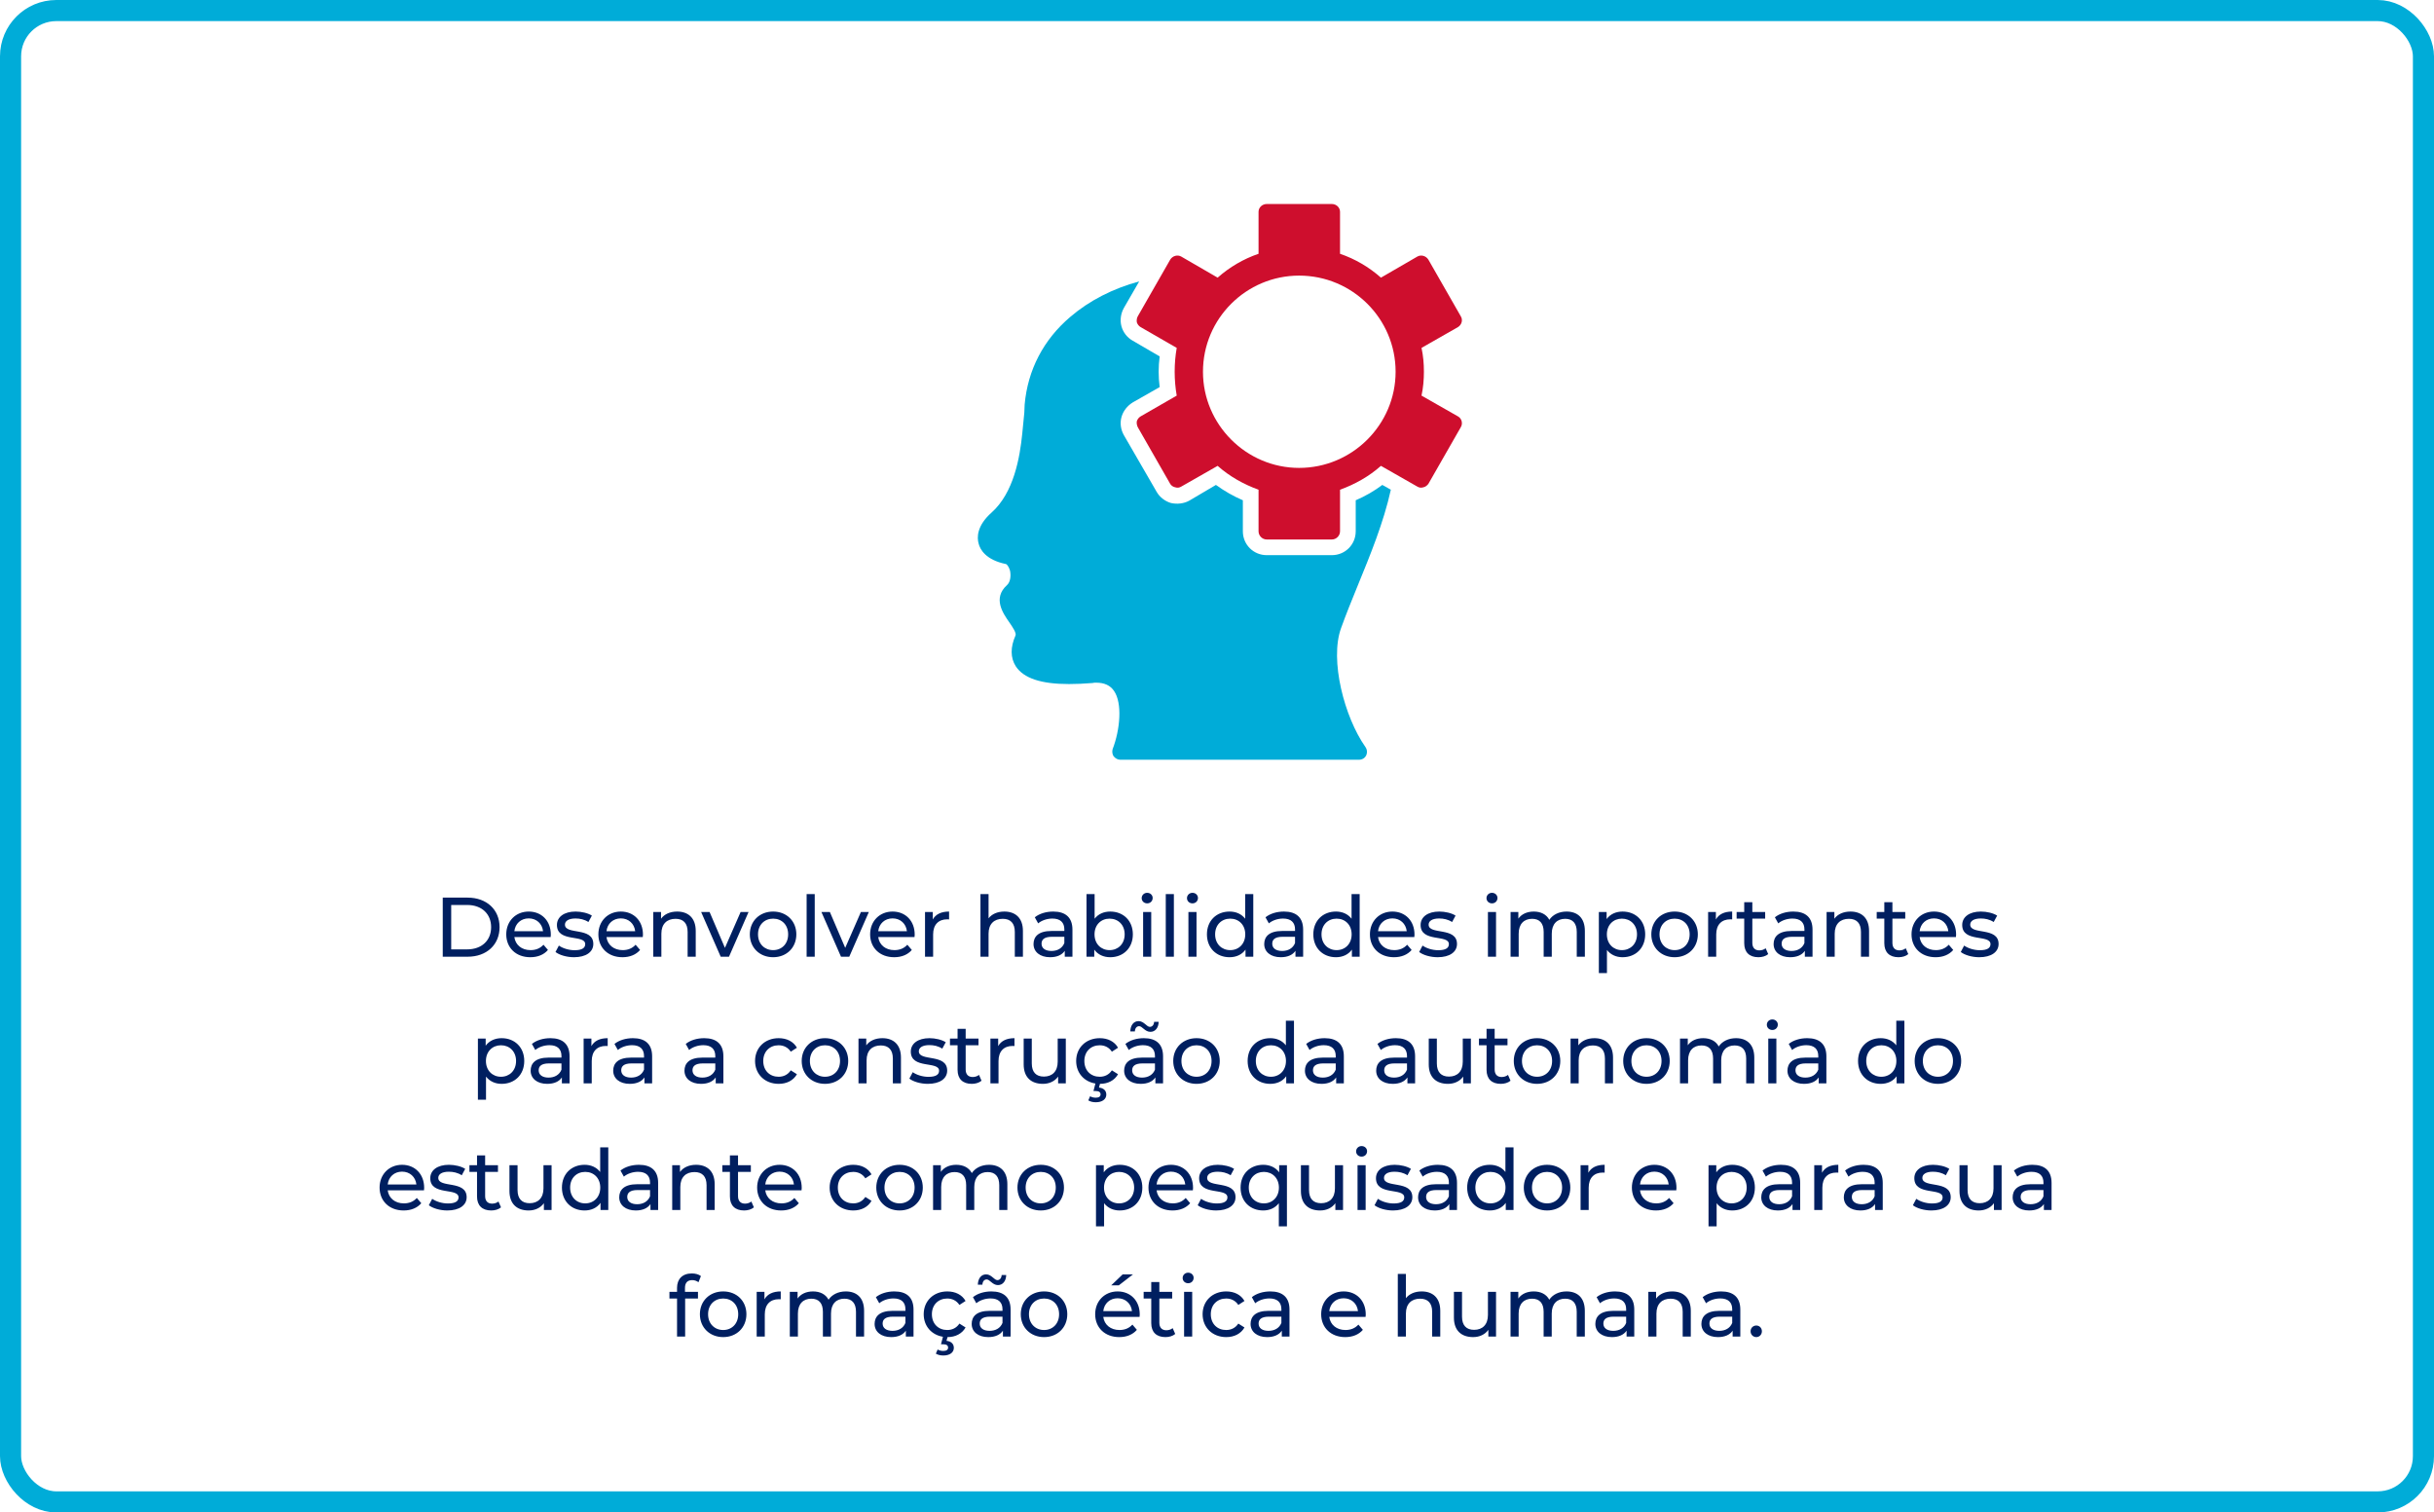
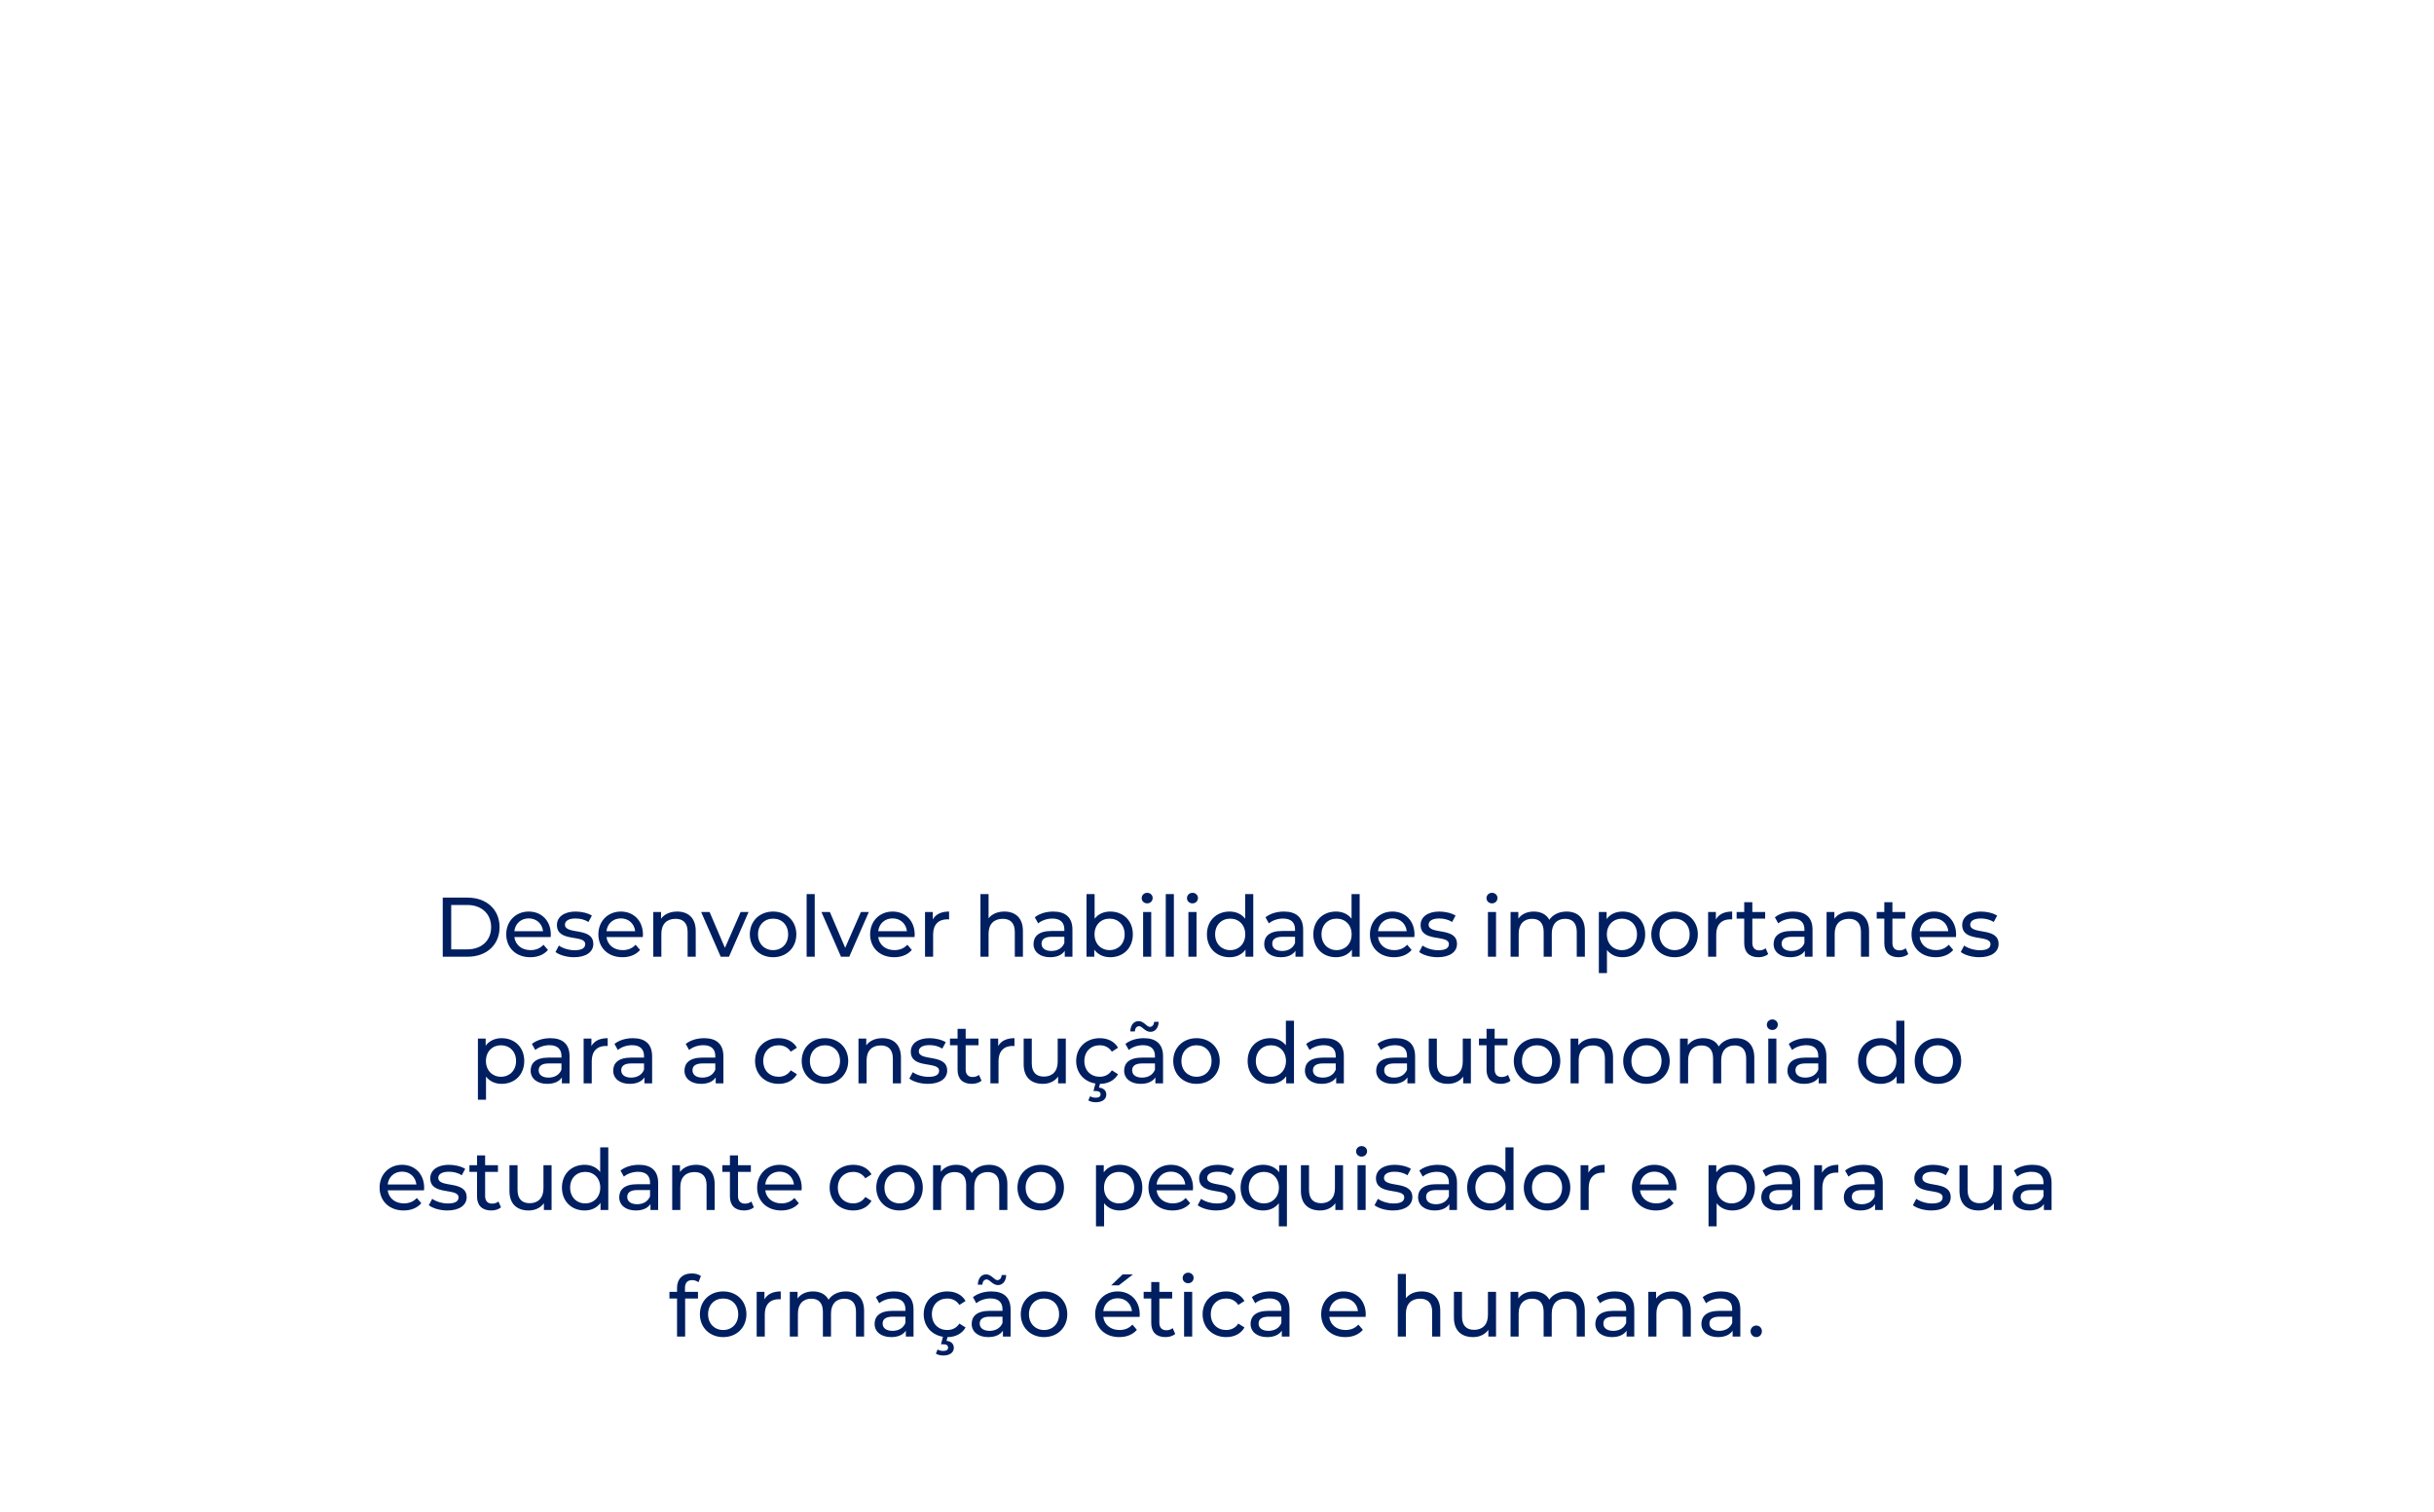
<svg xmlns="http://www.w3.org/2000/svg" width="346" height="215" viewBox="0 0 346 215" fill="none">
-   <rect x="1.5" y="1.5" width="343" height="212" rx="6.5" stroke="#00ACD8" stroke-width="3" />
  <path d="M62.939 136V127.6H66.479C69.179 127.6 71.015 129.304 71.015 131.8C71.015 134.296 69.179 136 66.479 136H62.939ZM64.139 134.956H66.407C68.483 134.956 69.815 133.684 69.815 131.8C69.815 129.916 68.483 128.644 66.407 128.644H64.139V134.956ZM78.301 132.856C78.301 132.952 78.289 133.096 78.277 133.204H73.117C73.261 134.32 74.161 135.064 75.421 135.064C76.165 135.064 76.789 134.812 77.257 134.296L77.893 135.04C77.317 135.712 76.441 136.072 75.385 136.072C73.333 136.072 71.965 134.716 71.965 132.82C71.965 130.936 73.321 129.58 75.157 129.58C76.993 129.58 78.301 130.9 78.301 132.856ZM75.157 130.552C74.053 130.552 73.237 131.296 73.117 132.376H77.197C77.077 131.308 76.273 130.552 75.157 130.552ZM81.593 136.072C80.537 136.072 79.493 135.748 78.965 135.328L79.445 134.416C79.985 134.8 80.849 135.076 81.677 135.076C82.745 135.076 83.189 134.752 83.189 134.212C83.189 132.784 79.169 134.02 79.169 131.488C79.169 130.348 80.189 129.58 81.821 129.58C82.649 129.58 83.585 129.796 84.137 130.156L83.645 131.068C83.069 130.696 82.433 130.564 81.809 130.564C80.801 130.564 80.309 130.936 80.309 131.44C80.309 132.94 84.341 131.716 84.341 134.188C84.341 135.34 83.285 136.072 81.593 136.072ZM91.397 132.856C91.397 132.952 91.385 133.096 91.373 133.204H86.213C86.357 134.32 87.257 135.064 88.517 135.064C89.261 135.064 89.885 134.812 90.353 134.296L90.989 135.04C90.413 135.712 89.537 136.072 88.481 136.072C86.429 136.072 85.061 134.716 85.061 132.82C85.061 130.936 86.417 129.58 88.253 129.58C90.089 129.58 91.397 130.9 91.397 132.856ZM88.253 130.552C87.149 130.552 86.333 131.296 86.213 132.376H90.293C90.173 131.308 89.369 130.552 88.253 130.552ZM96.26 129.58C97.808 129.58 98.9 130.468 98.9 132.34V136H97.748V132.472C97.748 131.224 97.124 130.612 96.032 130.612C94.808 130.612 94.016 131.344 94.016 132.724V136H92.864V129.64H93.968V130.6C94.436 129.952 95.252 129.58 96.26 129.58ZM105.283 129.64H106.411L103.627 136H102.451L99.667 129.64H100.867L103.051 134.74L105.283 129.64ZM109.902 136.072C107.994 136.072 106.59 134.716 106.59 132.82C106.59 130.924 107.994 129.58 109.902 129.58C111.81 129.58 113.202 130.924 113.202 132.82C113.202 134.716 111.81 136.072 109.902 136.072ZM109.902 135.064C111.126 135.064 112.038 134.176 112.038 132.82C112.038 131.464 111.126 130.588 109.902 130.588C108.678 130.588 107.754 131.464 107.754 132.82C107.754 134.176 108.678 135.064 109.902 135.064ZM114.664 136V127.096H115.816V136H114.664ZM122.383 129.64H123.511L120.727 136H119.551L116.767 129.64H117.967L120.151 134.74L122.383 129.64ZM130.026 132.856C130.026 132.952 130.014 133.096 130.002 133.204H124.842C124.986 134.32 125.886 135.064 127.146 135.064C127.89 135.064 128.514 134.812 128.982 134.296L129.618 135.04C129.042 135.712 128.166 136.072 127.11 136.072C125.058 136.072 123.69 134.716 123.69 132.82C123.69 130.936 125.046 129.58 126.882 129.58C128.718 129.58 130.026 130.9 130.026 132.856ZM126.882 130.552C125.778 130.552 124.962 131.296 124.842 132.376H128.922C128.802 131.308 127.998 130.552 126.882 130.552ZM132.598 130.708C133.006 129.964 133.798 129.58 134.914 129.58V130.696C134.818 130.684 134.734 130.684 134.65 130.684C133.414 130.684 132.646 131.44 132.646 132.832V136H131.494V129.64H132.598V130.708ZM142.771 129.58C144.319 129.58 145.411 130.468 145.411 132.34V136H144.259V132.472C144.259 131.224 143.635 130.612 142.543 130.612C141.319 130.612 140.527 131.344 140.527 132.724V136H139.375V127.096H140.527V130.54C141.007 129.928 141.799 129.58 142.771 129.58ZM149.727 129.58C151.467 129.58 152.451 130.42 152.451 132.16V136H151.359V135.16C150.975 135.736 150.267 136.072 149.271 136.072C147.831 136.072 146.919 135.304 146.919 134.2C146.919 133.18 147.579 132.34 149.475 132.34H151.299V132.112C151.299 131.14 150.735 130.576 149.595 130.576C148.839 130.576 148.071 130.84 147.579 131.26L147.099 130.396C147.759 129.868 148.707 129.58 149.727 129.58ZM149.463 135.184C150.327 135.184 151.011 134.788 151.299 134.056V133.168H149.523C148.383 133.168 148.059 133.612 148.059 134.152C148.059 134.788 148.587 135.184 149.463 135.184ZM157.822 129.58C159.682 129.58 161.038 130.876 161.038 132.82C161.038 134.764 159.682 136.072 157.822 136.072C156.886 136.072 156.07 135.712 155.554 134.992V136H154.45V127.096H155.602V130.6C156.13 129.916 156.922 129.58 157.822 129.58ZM157.726 135.064C158.95 135.064 159.874 134.176 159.874 132.82C159.874 131.464 158.95 130.588 157.726 130.588C156.514 130.588 155.59 131.464 155.59 132.82C155.59 134.176 156.514 135.064 157.726 135.064ZM163.074 128.416C162.63 128.416 162.294 128.092 162.294 127.672C162.294 127.252 162.63 126.916 163.074 126.916C163.518 126.916 163.854 127.24 163.854 127.648C163.854 128.08 163.53 128.416 163.074 128.416ZM162.498 136V129.64H163.65V136H162.498ZM165.718 136V127.096H166.87V136H165.718ZM169.513 128.416C169.069 128.416 168.733 128.092 168.733 127.672C168.733 127.252 169.069 126.916 169.513 126.916C169.957 126.916 170.293 127.24 170.293 127.648C170.293 128.08 169.969 128.416 169.513 128.416ZM168.937 136V129.64H170.089V136H168.937ZM177.005 127.096H178.157V136H177.053V134.992C176.537 135.712 175.721 136.072 174.785 136.072C172.925 136.072 171.569 134.764 171.569 132.82C171.569 130.876 172.925 129.58 174.785 129.58C175.685 129.58 176.477 129.916 177.005 130.6V127.096ZM174.881 135.064C176.093 135.064 177.017 134.176 177.017 132.82C177.017 131.464 176.093 130.588 174.881 130.588C173.657 130.588 172.733 131.464 172.733 132.82C172.733 134.176 173.657 135.064 174.881 135.064ZM182.521 129.58C184.261 129.58 185.245 130.42 185.245 132.16V136H184.153V135.16C183.769 135.736 183.061 136.072 182.065 136.072C180.625 136.072 179.713 135.304 179.713 134.2C179.713 133.18 180.373 132.34 182.269 132.34H184.093V132.112C184.093 131.14 183.529 130.576 182.389 130.576C181.633 130.576 180.865 130.84 180.373 131.26L179.893 130.396C180.553 129.868 181.501 129.58 182.521 129.58ZM182.257 135.184C183.121 135.184 183.805 134.788 184.093 134.056V133.168H182.317C181.177 133.168 180.853 133.612 180.853 134.152C180.853 134.788 181.381 135.184 182.257 135.184ZM192.128 127.096H193.28V136H192.176V134.992C191.66 135.712 190.844 136.072 189.908 136.072C188.048 136.072 186.692 134.764 186.692 132.82C186.692 130.876 188.048 129.58 189.908 129.58C190.808 129.58 191.6 129.916 192.128 130.6V127.096ZM190.004 135.064C191.216 135.064 192.14 134.176 192.14 132.82C192.14 131.464 191.216 130.588 190.004 130.588C188.78 130.588 187.856 131.464 187.856 132.82C187.856 134.176 188.78 135.064 190.004 135.064ZM201.075 132.856C201.075 132.952 201.063 133.096 201.051 133.204H195.891C196.035 134.32 196.935 135.064 198.195 135.064C198.939 135.064 199.563 134.812 200.031 134.296L200.667 135.04C200.091 135.712 199.215 136.072 198.159 136.072C196.107 136.072 194.739 134.716 194.739 132.82C194.739 130.936 196.095 129.58 197.931 129.58C199.767 129.58 201.075 130.9 201.075 132.856ZM197.931 130.552C196.827 130.552 196.011 131.296 195.891 132.376H199.971C199.851 131.308 199.047 130.552 197.931 130.552ZM204.367 136.072C203.311 136.072 202.267 135.748 201.739 135.328L202.219 134.416C202.759 134.8 203.623 135.076 204.451 135.076C205.519 135.076 205.963 134.752 205.963 134.212C205.963 132.784 201.943 134.02 201.943 131.488C201.943 130.348 202.963 129.58 204.595 129.58C205.423 129.58 206.359 129.796 206.911 130.156L206.419 131.068C205.843 130.696 205.207 130.564 204.583 130.564C203.575 130.564 203.083 130.936 203.083 131.44C203.083 132.94 207.115 131.716 207.115 134.188C207.115 135.34 206.059 136.072 204.367 136.072ZM212.089 128.416C211.645 128.416 211.309 128.092 211.309 127.672C211.309 127.252 211.645 126.916 212.089 126.916C212.533 126.916 212.869 127.24 212.869 127.648C212.869 128.08 212.545 128.416 212.089 128.416ZM211.513 136V129.64H212.665V136H211.513ZM222.689 129.58C224.237 129.58 225.293 130.468 225.293 132.34V136H224.141V132.472C224.141 131.224 223.541 130.612 222.497 130.612C221.345 130.612 220.589 131.344 220.589 132.724V136H219.437V132.472C219.437 131.224 218.837 130.612 217.793 130.612C216.641 130.612 215.885 131.344 215.885 132.724V136H214.733V129.64H215.837V130.588C216.293 129.94 217.073 129.58 218.033 129.58C219.005 129.58 219.821 129.964 220.241 130.756C220.721 130.036 221.609 129.58 222.689 129.58ZM230.653 129.58C232.513 129.58 233.869 130.876 233.869 132.82C233.869 134.776 232.513 136.072 230.653 136.072C229.753 136.072 228.961 135.724 228.433 135.04V138.328H227.281V129.64H228.385V130.648C228.901 129.94 229.717 129.58 230.653 129.58ZM230.557 135.064C231.781 135.064 232.705 134.176 232.705 132.82C232.705 131.476 231.781 130.588 230.557 130.588C229.345 130.588 228.421 131.476 228.421 132.82C228.421 134.176 229.345 135.064 230.557 135.064ZM238.052 136.072C236.144 136.072 234.74 134.716 234.74 132.82C234.74 130.924 236.144 129.58 238.052 129.58C239.96 129.58 241.352 130.924 241.352 132.82C241.352 134.716 239.96 136.072 238.052 136.072ZM238.052 135.064C239.276 135.064 240.188 134.176 240.188 132.82C240.188 131.464 239.276 130.588 238.052 130.588C236.828 130.588 235.904 131.464 235.904 132.82C235.904 134.176 236.828 135.064 238.052 135.064ZM243.917 130.708C244.325 129.964 245.117 129.58 246.233 129.58V130.696C246.137 130.684 246.053 130.684 245.969 130.684C244.733 130.684 243.965 131.44 243.965 132.832V136H242.813V129.64H243.917V130.708ZM250.995 134.8L251.355 135.628C251.007 135.928 250.479 136.072 249.963 136.072C248.679 136.072 247.947 135.364 247.947 134.08V130.588H246.867V129.64H247.947V128.248H249.099V129.64H250.923V130.588H249.099V134.032C249.099 134.716 249.459 135.1 250.095 135.1C250.431 135.1 250.755 134.992 250.995 134.8ZM254.932 129.58C256.672 129.58 257.656 130.42 257.656 132.16V136H256.564V135.16C256.18 135.736 255.472 136.072 254.476 136.072C253.036 136.072 252.124 135.304 252.124 134.2C252.124 133.18 252.784 132.34 254.68 132.34H256.504V132.112C256.504 131.14 255.94 130.576 254.8 130.576C254.044 130.576 253.276 130.84 252.784 131.26L252.304 130.396C252.964 129.868 253.912 129.58 254.932 129.58ZM254.668 135.184C255.532 135.184 256.216 134.788 256.504 134.056V133.168H254.728C253.588 133.168 253.264 133.612 253.264 134.152C253.264 134.788 253.792 135.184 254.668 135.184ZM263.052 129.58C264.6 129.58 265.692 130.468 265.692 132.34V136H264.54V132.472C264.54 131.224 263.916 130.612 262.824 130.612C261.6 130.612 260.808 131.344 260.808 132.724V136H259.656V129.64H260.76V130.6C261.228 129.952 262.044 129.58 263.052 129.58ZM270.908 134.8L271.268 135.628C270.92 135.928 270.392 136.072 269.876 136.072C268.592 136.072 267.86 135.364 267.86 134.08V130.588H266.78V129.64H267.86V128.248H269.012V129.64H270.836V130.588H269.012V134.032C269.012 134.716 269.372 135.1 270.008 135.1C270.344 135.1 270.668 134.992 270.908 134.8ZM278.065 132.856C278.065 132.952 278.053 133.096 278.041 133.204H272.881C273.025 134.32 273.925 135.064 275.185 135.064C275.929 135.064 276.553 134.812 277.021 134.296L277.657 135.04C277.081 135.712 276.205 136.072 275.149 136.072C273.097 136.072 271.729 134.716 271.729 132.82C271.729 130.936 273.085 129.58 274.921 129.58C276.757 129.58 278.065 130.9 278.065 132.856ZM274.921 130.552C273.817 130.552 273.001 131.296 272.881 132.376H276.961C276.841 131.308 276.037 130.552 274.921 130.552ZM281.357 136.072C280.301 136.072 279.257 135.748 278.729 135.328L279.209 134.416C279.749 134.8 280.613 135.076 281.441 135.076C282.509 135.076 282.953 134.752 282.953 134.212C282.953 132.784 278.933 134.02 278.933 131.488C278.933 130.348 279.953 129.58 281.585 129.58C282.413 129.58 283.349 129.796 283.901 130.156L283.409 131.068C282.833 130.696 282.197 130.564 281.573 130.564C280.565 130.564 280.073 130.936 280.073 131.44C280.073 132.94 284.105 131.716 284.105 134.188C284.105 135.34 283.049 136.072 281.357 136.072ZM71.308 147.58C73.168 147.58 74.524 148.876 74.524 150.82C74.524 152.776 73.168 154.072 71.308 154.072C70.408 154.072 69.616 153.724 69.088 153.04V156.328H67.936V147.64H69.04V148.648C69.556 147.94 70.372 147.58 71.308 147.58ZM71.212 153.064C72.436 153.064 73.36 152.176 73.36 150.82C73.36 149.476 72.436 148.588 71.212 148.588C70 148.588 69.076 149.476 69.076 150.82C69.076 152.176 70 153.064 71.212 153.064ZM78.241 147.58C79.981 147.58 80.965 148.42 80.965 150.16V154H79.873V153.16C79.489 153.736 78.781 154.072 77.785 154.072C76.345 154.072 75.433 153.304 75.433 152.2C75.433 151.18 76.093 150.34 77.989 150.34H79.813V150.112C79.813 149.14 79.249 148.576 78.109 148.576C77.353 148.576 76.585 148.84 76.093 149.26L75.613 148.396C76.273 147.868 77.221 147.58 78.241 147.58ZM77.977 153.184C78.841 153.184 79.525 152.788 79.813 152.056V151.168H78.037C76.897 151.168 76.573 151.612 76.573 152.152C76.573 152.788 77.101 153.184 77.977 153.184ZM84.069 148.708C84.477 147.964 85.269 147.58 86.385 147.58V148.696C86.289 148.684 86.205 148.684 86.121 148.684C84.885 148.684 84.117 149.44 84.117 150.832V154H82.965V147.64H84.069V148.708ZM89.977 147.58C91.717 147.58 92.701 148.42 92.701 150.16V154H91.609V153.16C91.225 153.736 90.517 154.072 89.521 154.072C88.081 154.072 87.169 153.304 87.169 152.2C87.169 151.18 87.829 150.34 89.725 150.34H91.549V150.112C91.549 149.14 90.985 148.576 89.845 148.576C89.089 148.576 88.321 148.84 87.829 149.26L87.349 148.396C88.009 147.868 88.957 147.58 89.977 147.58ZM89.713 153.184C90.577 153.184 91.261 152.788 91.549 152.056V151.168H89.773C88.633 151.168 88.309 151.612 88.309 152.152C88.309 152.788 88.837 153.184 89.713 153.184ZM100.108 147.58C101.848 147.58 102.832 148.42 102.832 150.16V154H101.74V153.16C101.356 153.736 100.648 154.072 99.652 154.072C98.212 154.072 97.3 153.304 97.3 152.2C97.3 151.18 97.96 150.34 99.856 150.34H101.68V150.112C101.68 149.14 101.116 148.576 99.976 148.576C99.22 148.576 98.452 148.84 97.96 149.26L97.48 148.396C98.14 147.868 99.088 147.58 100.108 147.58ZM99.844 153.184C100.708 153.184 101.392 152.788 101.68 152.056V151.168H99.904C98.764 151.168 98.44 151.612 98.44 152.152C98.44 152.788 98.968 153.184 99.844 153.184ZM110.694 154.072C108.738 154.072 107.334 152.716 107.334 150.82C107.334 148.924 108.738 147.58 110.694 147.58C111.834 147.58 112.782 148.048 113.286 148.936L112.41 149.5C112.002 148.876 111.378 148.588 110.682 148.588C109.434 148.588 108.498 149.464 108.498 150.82C108.498 152.2 109.434 153.064 110.682 153.064C111.378 153.064 112.002 152.776 112.41 152.152L113.286 152.704C112.782 153.592 111.834 154.072 110.694 154.072ZM117.276 154.072C115.368 154.072 113.964 152.716 113.964 150.82C113.964 148.924 115.368 147.58 117.276 147.58C119.184 147.58 120.576 148.924 120.576 150.82C120.576 152.716 119.184 154.072 117.276 154.072ZM117.276 153.064C118.5 153.064 119.412 152.176 119.412 150.82C119.412 149.464 118.5 148.588 117.276 148.588C116.052 148.588 115.128 149.464 115.128 150.82C115.128 152.176 116.052 153.064 117.276 153.064ZM125.433 147.58C126.981 147.58 128.073 148.468 128.073 150.34V154H126.921V150.472C126.921 149.224 126.297 148.612 125.205 148.612C123.981 148.612 123.189 149.344 123.189 150.724V154H122.037V147.64H123.141V148.6C123.609 147.952 124.425 147.58 125.433 147.58ZM131.897 154.072C130.841 154.072 129.797 153.748 129.269 153.328L129.749 152.416C130.289 152.8 131.153 153.076 131.981 153.076C133.049 153.076 133.493 152.752 133.493 152.212C133.493 150.784 129.473 152.02 129.473 149.488C129.473 148.348 130.493 147.58 132.125 147.58C132.953 147.58 133.889 147.796 134.441 148.156L133.949 149.068C133.373 148.696 132.737 148.564 132.113 148.564C131.105 148.564 130.613 148.936 130.613 149.44C130.613 150.94 134.645 149.716 134.645 152.188C134.645 153.34 133.589 154.072 131.897 154.072ZM139.169 152.8L139.529 153.628C139.181 153.928 138.653 154.072 138.137 154.072C136.853 154.072 136.121 153.364 136.121 152.08V148.588H135.041V147.64H136.121V146.248H137.273V147.64H139.097V148.588H137.273V152.032C137.273 152.716 137.633 153.1 138.269 153.1C138.605 153.1 138.929 152.992 139.169 152.8ZM141.894 148.708C142.302 147.964 143.094 147.58 144.21 147.58V148.696C144.114 148.684 144.03 148.684 143.946 148.684C142.71 148.684 141.942 149.44 141.942 150.832V154H140.79V147.64H141.894V148.708ZM150.355 147.64H151.507V154H150.415V153.04C149.947 153.7 149.155 154.072 148.255 154.072C146.611 154.072 145.519 153.172 145.519 151.3V147.64H146.671V151.168C146.671 152.416 147.295 153.04 148.387 153.04C149.587 153.04 150.355 152.296 150.355 150.928V147.64ZM156.328 153.064C157.024 153.064 157.648 152.776 158.056 152.152L158.932 152.704C158.428 153.592 157.492 154.072 156.364 154.072L156.22 154.6C156.916 154.672 157.264 155.068 157.264 155.596C157.264 156.268 156.676 156.688 155.776 156.688C155.356 156.688 155.008 156.604 154.708 156.424L154.96 155.836C155.212 155.98 155.476 156.04 155.776 156.04C156.232 156.04 156.448 155.86 156.448 155.56C156.448 155.284 156.244 155.092 155.764 155.092H155.44L155.716 154.024C154.096 153.76 152.98 152.512 152.98 150.82C152.98 148.924 154.384 147.58 156.34 147.58C157.48 147.58 158.428 148.048 158.932 148.936L158.056 149.5C157.648 148.876 157.024 148.588 156.328 148.588C155.08 148.588 154.144 149.464 154.144 150.82C154.144 152.2 155.08 153.064 156.328 153.064ZM161.936 145.876C161.588 145.876 161.348 146.152 161.324 146.62H160.676C160.7 145.732 161.156 145.156 161.852 145.156C162.62 145.156 163.004 145.972 163.448 145.972C163.796 145.972 164.036 145.696 164.06 145.252H164.708C164.684 146.104 164.228 146.68 163.532 146.68C162.764 146.68 162.38 145.876 161.936 145.876ZM162.608 147.58C164.348 147.58 165.332 148.42 165.332 150.16V154H164.24V153.16C163.856 153.736 163.148 154.072 162.152 154.072C160.712 154.072 159.8 153.304 159.8 152.2C159.8 151.18 160.46 150.34 162.356 150.34H164.18V150.112C164.18 149.14 163.616 148.576 162.476 148.576C161.72 148.576 160.952 148.84 160.46 149.26L159.98 148.396C160.64 147.868 161.588 147.58 162.608 147.58ZM162.344 153.184C163.208 153.184 163.892 152.788 164.18 152.056V151.168H162.404C161.264 151.168 160.94 151.612 160.94 152.152C160.94 152.788 161.468 153.184 162.344 153.184ZM170.091 154.072C168.183 154.072 166.779 152.716 166.779 150.82C166.779 148.924 168.183 147.58 170.091 147.58C171.999 147.58 173.391 148.924 173.391 150.82C173.391 152.716 171.999 154.072 170.091 154.072ZM170.091 153.064C171.315 153.064 172.227 152.176 172.227 150.82C172.227 149.464 171.315 148.588 170.091 148.588C168.867 148.588 167.943 149.464 167.943 150.82C167.943 152.176 168.867 153.064 170.091 153.064ZM182.791 145.096H183.943V154H182.839V152.992C182.323 153.712 181.507 154.072 180.571 154.072C178.711 154.072 177.355 152.764 177.355 150.82C177.355 148.876 178.711 147.58 180.571 147.58C181.471 147.58 182.263 147.916 182.791 148.6V145.096ZM180.667 153.064C181.879 153.064 182.803 152.176 182.803 150.82C182.803 149.464 181.879 148.588 180.667 148.588C179.443 148.588 178.519 149.464 178.519 150.82C178.519 152.176 179.443 153.064 180.667 153.064ZM188.307 147.58C190.047 147.58 191.031 148.42 191.031 150.16V154H189.939V153.16C189.555 153.736 188.847 154.072 187.851 154.072C186.411 154.072 185.499 153.304 185.499 152.2C185.499 151.18 186.159 150.34 188.055 150.34H189.879V150.112C189.879 149.14 189.315 148.576 188.175 148.576C187.419 148.576 186.651 148.84 186.159 149.26L185.679 148.396C186.339 147.868 187.287 147.58 188.307 147.58ZM188.043 153.184C188.907 153.184 189.591 152.788 189.879 152.056V151.168H188.103C186.963 151.168 186.639 151.612 186.639 152.152C186.639 152.788 187.167 153.184 188.043 153.184ZM198.437 147.58C200.177 147.58 201.161 148.42 201.161 150.16V154H200.069V153.16C199.685 153.736 198.977 154.072 197.981 154.072C196.541 154.072 195.629 153.304 195.629 152.2C195.629 151.18 196.289 150.34 198.185 150.34H200.009V150.112C200.009 149.14 199.445 148.576 198.305 148.576C197.549 148.576 196.781 148.84 196.289 149.26L195.809 148.396C196.469 147.868 197.417 147.58 198.437 147.58ZM198.173 153.184C199.037 153.184 199.721 152.788 200.009 152.056V151.168H198.233C197.093 151.168 196.769 151.612 196.769 152.152C196.769 152.788 197.297 153.184 198.173 153.184ZM207.937 147.64H209.089V154H207.997V153.04C207.529 153.7 206.737 154.072 205.837 154.072C204.193 154.072 203.101 153.172 203.101 151.3V147.64H204.253V151.168C204.253 152.416 204.877 153.04 205.969 153.04C207.169 153.04 207.937 152.296 207.937 150.928V147.64ZM214.366 152.8L214.726 153.628C214.378 153.928 213.85 154.072 213.334 154.072C212.05 154.072 211.318 153.364 211.318 152.08V148.588H210.238V147.64H211.318V146.248H212.47V147.64H214.294V148.588H212.47V152.032C212.47 152.716 212.83 153.1 213.466 153.1C213.802 153.1 214.126 152.992 214.366 152.8ZM218.5 154.072C216.592 154.072 215.188 152.716 215.188 150.82C215.188 148.924 216.592 147.58 218.5 147.58C220.408 147.58 221.8 148.924 221.8 150.82C221.8 152.716 220.408 154.072 218.5 154.072ZM218.5 153.064C219.724 153.064 220.636 152.176 220.636 150.82C220.636 149.464 219.724 148.588 218.5 148.588C217.276 148.588 216.352 149.464 216.352 150.82C216.352 152.176 217.276 153.064 218.5 153.064ZM226.657 147.58C228.205 147.58 229.297 148.468 229.297 150.34V154H228.145V150.472C228.145 149.224 227.521 148.612 226.429 148.612C225.205 148.612 224.413 149.344 224.413 150.724V154H223.261V147.64H224.365V148.6C224.833 147.952 225.649 147.58 226.657 147.58ZM234.056 154.072C232.148 154.072 230.744 152.716 230.744 150.82C230.744 148.924 232.148 147.58 234.056 147.58C235.964 147.58 237.356 148.924 237.356 150.82C237.356 152.716 235.964 154.072 234.056 154.072ZM234.056 153.064C235.28 153.064 236.192 152.176 236.192 150.82C236.192 149.464 235.28 148.588 234.056 148.588C232.832 148.588 231.908 149.464 231.908 150.82C231.908 152.176 232.832 153.064 234.056 153.064ZM246.773 147.58C248.321 147.58 249.377 148.468 249.377 150.34V154H248.225V150.472C248.225 149.224 247.625 148.612 246.581 148.612C245.429 148.612 244.673 149.344 244.673 150.724V154H243.521V150.472C243.521 149.224 242.921 148.612 241.877 148.612C240.725 148.612 239.969 149.344 239.969 150.724V154H238.817V147.64H239.921V148.588C240.377 147.94 241.157 147.58 242.117 147.58C243.089 147.58 243.905 147.964 244.325 148.756C244.805 148.036 245.693 147.58 246.773 147.58ZM251.941 146.416C251.497 146.416 251.161 146.092 251.161 145.672C251.161 145.252 251.497 144.916 251.941 144.916C252.385 144.916 252.721 145.24 252.721 145.648C252.721 146.08 252.397 146.416 251.941 146.416ZM251.365 154V147.64H252.517V154H251.365ZM256.901 147.58C258.641 147.58 259.625 148.42 259.625 150.16V154H258.533V153.16C258.149 153.736 257.441 154.072 256.445 154.072C255.005 154.072 254.093 153.304 254.093 152.2C254.093 151.18 254.753 150.34 256.649 150.34H258.473V150.112C258.473 149.14 257.909 148.576 256.769 148.576C256.013 148.576 255.245 148.84 254.753 149.26L254.273 148.396C254.933 147.868 255.881 147.58 256.901 147.58ZM256.637 153.184C257.501 153.184 258.185 152.788 258.473 152.056V151.168H256.697C255.557 151.168 255.233 151.612 255.233 152.152C255.233 152.788 255.761 153.184 256.637 153.184ZM269.563 145.096H270.715V154H269.611V152.992C269.095 153.712 268.279 154.072 267.343 154.072C265.483 154.072 264.127 152.764 264.127 150.82C264.127 148.876 265.483 147.58 267.343 147.58C268.243 147.58 269.035 147.916 269.563 148.6V145.096ZM267.439 153.064C268.651 153.064 269.575 152.176 269.575 150.82C269.575 149.464 268.651 148.588 267.439 148.588C266.215 148.588 265.291 149.464 265.291 150.82C265.291 152.176 266.215 153.064 267.439 153.064ZM275.487 154.072C273.579 154.072 272.175 152.716 272.175 150.82C272.175 148.924 273.579 147.58 275.487 147.58C277.395 147.58 278.787 148.924 278.787 150.82C278.787 152.716 277.395 154.072 275.487 154.072ZM275.487 153.064C276.711 153.064 277.623 152.176 277.623 150.82C277.623 149.464 276.711 148.588 275.487 148.588C274.263 148.588 273.339 149.464 273.339 150.82C273.339 152.176 274.263 153.064 275.487 153.064ZM60.296 168.856C60.296 168.952 60.284 169.096 60.272 169.204H55.112C55.256 170.32 56.156 171.064 57.416 171.064C58.16 171.064 58.784 170.812 59.252 170.296L59.888 171.04C59.312 171.712 58.436 172.072 57.38 172.072C55.328 172.072 53.96 170.716 53.96 168.82C53.96 166.936 55.316 165.58 57.152 165.58C58.988 165.58 60.296 166.9 60.296 168.856ZM57.152 166.552C56.048 166.552 55.232 167.296 55.112 168.376H59.192C59.072 167.308 58.268 166.552 57.152 166.552ZM63.587 172.072C62.531 172.072 61.487 171.748 60.959 171.328L61.439 170.416C61.979 170.8 62.843 171.076 63.671 171.076C64.739 171.076 65.183 170.752 65.183 170.212C65.183 168.784 61.163 170.02 61.163 167.488C61.163 166.348 62.183 165.58 63.815 165.58C64.643 165.58 65.579 165.796 66.131 166.156L65.639 167.068C65.063 166.696 64.427 166.564 63.803 166.564C62.795 166.564 62.303 166.936 62.303 167.44C62.303 168.94 66.335 167.716 66.335 170.188C66.335 171.34 65.279 172.072 63.587 172.072ZM70.859 170.8L71.219 171.628C70.871 171.928 70.343 172.072 69.827 172.072C68.543 172.072 67.811 171.364 67.811 170.08V166.588H66.731V165.64H67.811V164.248H68.963V165.64H70.787V166.588H68.963V170.032C68.963 170.716 69.323 171.1 69.959 171.1C70.295 171.1 70.619 170.992 70.859 170.8ZM77.256 165.64H78.408V172H77.316V171.04C76.848 171.7 76.056 172.072 75.156 172.072C73.512 172.072 72.42 171.172 72.42 169.3V165.64H73.572V169.168C73.572 170.416 74.196 171.04 75.288 171.04C76.488 171.04 77.256 170.296 77.256 168.928V165.64ZM85.317 163.096H86.469V172H85.365V170.992C84.849 171.712 84.033 172.072 83.097 172.072C81.237 172.072 79.881 170.764 79.881 168.82C79.881 166.876 81.237 165.58 83.097 165.58C83.997 165.58 84.789 165.916 85.317 166.6V163.096ZM83.193 171.064C84.405 171.064 85.329 170.176 85.329 168.82C85.329 167.464 84.405 166.588 83.193 166.588C81.969 166.588 81.045 167.464 81.045 168.82C81.045 170.176 81.969 171.064 83.193 171.064ZM90.833 165.58C92.573 165.58 93.557 166.42 93.557 168.16V172H92.465V171.16C92.081 171.736 91.373 172.072 90.377 172.072C88.937 172.072 88.025 171.304 88.025 170.2C88.025 169.18 88.685 168.34 90.581 168.34H92.405V168.112C92.405 167.14 91.841 166.576 90.701 166.576C89.945 166.576 89.177 166.84 88.685 167.26L88.205 166.396C88.865 165.868 89.813 165.58 90.833 165.58ZM90.569 171.184C91.433 171.184 92.117 170.788 92.405 170.056V169.168H90.629C89.489 169.168 89.165 169.612 89.165 170.152C89.165 170.788 89.693 171.184 90.569 171.184ZM98.953 165.58C100.5 165.58 101.592 166.468 101.592 168.34V172H100.44V168.472C100.44 167.224 99.817 166.612 98.725 166.612C97.501 166.612 96.709 167.344 96.709 168.724V172H95.556V165.64H96.66V166.6C97.129 165.952 97.945 165.58 98.953 165.58ZM106.808 170.8L107.168 171.628C106.82 171.928 106.292 172.072 105.776 172.072C104.492 172.072 103.76 171.364 103.76 170.08V166.588H102.68V165.64H103.76V164.248H104.912V165.64H106.736V166.588H104.912V170.032C104.912 170.716 105.272 171.1 105.908 171.1C106.244 171.1 106.568 170.992 106.808 170.8ZM113.966 168.856C113.966 168.952 113.954 169.096 113.942 169.204H108.782C108.926 170.32 109.826 171.064 111.086 171.064C111.83 171.064 112.454 170.812 112.922 170.296L113.558 171.04C112.982 171.712 112.106 172.072 111.05 172.072C108.998 172.072 107.63 170.716 107.63 168.82C107.63 166.936 108.986 165.58 110.822 165.58C112.658 165.58 113.966 166.9 113.966 168.856ZM110.822 166.552C109.718 166.552 108.902 167.296 108.782 168.376H112.862C112.742 167.308 111.938 166.552 110.822 166.552ZM121.297 172.072C119.341 172.072 117.937 170.716 117.937 168.82C117.937 166.924 119.341 165.58 121.297 165.58C122.437 165.58 123.385 166.048 123.889 166.936L123.013 167.5C122.605 166.876 121.981 166.588 121.285 166.588C120.037 166.588 119.101 167.464 119.101 168.82C119.101 170.2 120.037 171.064 121.285 171.064C121.981 171.064 122.605 170.776 123.013 170.152L123.889 170.704C123.385 171.592 122.437 172.072 121.297 172.072ZM127.878 172.072C125.97 172.072 124.566 170.716 124.566 168.82C124.566 166.924 125.97 165.58 127.878 165.58C129.786 165.58 131.178 166.924 131.178 168.82C131.178 170.716 129.786 172.072 127.878 172.072ZM127.878 171.064C129.102 171.064 130.014 170.176 130.014 168.82C130.014 167.464 129.102 166.588 127.878 166.588C126.654 166.588 125.73 167.464 125.73 168.82C125.73 170.176 126.654 171.064 127.878 171.064ZM140.595 165.58C142.143 165.58 143.199 166.468 143.199 168.34V172H142.047V168.472C142.047 167.224 141.447 166.612 140.403 166.612C139.251 166.612 138.495 167.344 138.495 168.724V172H137.343V168.472C137.343 167.224 136.743 166.612 135.699 166.612C134.547 166.612 133.791 167.344 133.791 168.724V172H132.639V165.64H133.743V166.588C134.199 165.94 134.979 165.58 135.939 165.58C136.911 165.58 137.727 165.964 138.147 166.756C138.627 166.036 139.515 165.58 140.595 165.58ZM147.946 172.072C146.038 172.072 144.634 170.716 144.634 168.82C144.634 166.924 146.038 165.58 147.946 165.58C149.854 165.58 151.246 166.924 151.246 168.82C151.246 170.716 149.854 172.072 147.946 172.072ZM147.946 171.064C149.17 171.064 150.082 170.176 150.082 168.82C150.082 167.464 149.17 166.588 147.946 166.588C146.722 166.588 145.798 167.464 145.798 168.82C145.798 170.176 146.722 171.064 147.946 171.064ZM159.17 165.58C161.03 165.58 162.386 166.876 162.386 168.82C162.386 170.776 161.03 172.072 159.17 172.072C158.27 172.072 157.478 171.724 156.95 171.04V174.328H155.798V165.64H156.902V166.648C157.418 165.94 158.234 165.58 159.17 165.58ZM159.074 171.064C160.298 171.064 161.222 170.176 161.222 168.82C161.222 167.476 160.298 166.588 159.074 166.588C157.862 166.588 156.938 167.476 156.938 168.82C156.938 170.176 157.862 171.064 159.074 171.064ZM169.594 168.856C169.594 168.952 169.582 169.096 169.57 169.204H164.41C164.554 170.32 165.454 171.064 166.714 171.064C167.458 171.064 168.082 170.812 168.55 170.296L169.186 171.04C168.61 171.712 167.734 172.072 166.678 172.072C164.626 172.072 163.258 170.716 163.258 168.82C163.258 166.936 164.614 165.58 166.45 165.58C168.286 165.58 169.594 166.9 169.594 168.856ZM166.45 166.552C165.346 166.552 164.53 167.296 164.41 168.376H168.49C168.37 167.308 167.566 166.552 166.45 166.552ZM172.885 172.072C171.829 172.072 170.785 171.748 170.257 171.328L170.737 170.416C171.277 170.8 172.141 171.076 172.969 171.076C174.037 171.076 174.481 170.752 174.481 170.212C174.481 168.784 170.461 170.02 170.461 167.488C170.461 166.348 171.481 165.58 173.113 165.58C173.941 165.58 174.877 165.796 175.429 166.156L174.937 167.068C174.361 166.696 173.725 166.564 173.101 166.564C172.093 166.564 171.601 166.936 171.601 167.44C171.601 168.94 175.633 167.716 175.633 170.188C175.633 171.34 174.577 172.072 172.885 172.072ZM181.837 165.64H182.941V174.328H181.789V171.04C181.261 171.724 180.469 172.072 179.569 172.072C177.709 172.072 176.353 170.776 176.353 168.82C176.353 166.876 177.709 165.58 179.569 165.58C180.505 165.58 181.321 165.94 181.837 166.648V165.64ZM179.665 171.064C180.877 171.064 181.801 170.176 181.801 168.82C181.801 167.476 180.877 166.588 179.665 166.588C178.441 166.588 177.517 167.476 177.517 168.82C177.517 170.176 178.441 171.064 179.665 171.064ZM189.765 165.64H190.917V172H189.825V171.04C189.357 171.7 188.565 172.072 187.665 172.072C186.021 172.072 184.929 171.172 184.929 169.3V165.64H186.081V169.168C186.081 170.416 186.705 171.04 187.797 171.04C188.997 171.04 189.765 170.296 189.765 168.928V165.64ZM193.554 164.416C193.11 164.416 192.774 164.092 192.774 163.672C192.774 163.252 193.11 162.916 193.554 162.916C193.998 162.916 194.334 163.24 194.334 163.648C194.334 164.08 194.01 164.416 193.554 164.416ZM192.978 172V165.64H194.13V172H192.978ZM198.022 172.072C196.966 172.072 195.922 171.748 195.394 171.328L195.874 170.416C196.414 170.8 197.278 171.076 198.106 171.076C199.174 171.076 199.618 170.752 199.618 170.212C199.618 168.784 195.598 170.02 195.598 167.488C195.598 166.348 196.618 165.58 198.25 165.58C199.078 165.58 200.014 165.796 200.566 166.156L200.074 167.068C199.498 166.696 198.862 166.564 198.238 166.564C197.23 166.564 196.738 166.936 196.738 167.44C196.738 168.94 200.77 167.716 200.77 170.188C200.77 171.34 199.714 172.072 198.022 172.072ZM204.393 165.58C206.133 165.58 207.117 166.42 207.117 168.16V172H206.025V171.16C205.641 171.736 204.933 172.072 203.937 172.072C202.497 172.072 201.585 171.304 201.585 170.2C201.585 169.18 202.245 168.34 204.141 168.34H205.965V168.112C205.965 167.14 205.401 166.576 204.261 166.576C203.505 166.576 202.737 166.84 202.245 167.26L201.765 166.396C202.425 165.868 203.373 165.58 204.393 165.58ZM204.129 171.184C204.993 171.184 205.677 170.788 205.965 170.056V169.168H204.189C203.049 169.168 202.725 169.612 202.725 170.152C202.725 170.788 203.253 171.184 204.129 171.184ZM214 163.096H215.152V172H214.048V170.992C213.532 171.712 212.716 172.072 211.78 172.072C209.92 172.072 208.564 170.764 208.564 168.82C208.564 166.876 209.92 165.58 211.78 165.58C212.68 165.58 213.472 165.916 214 166.6V163.096ZM211.876 171.064C213.088 171.064 214.012 170.176 214.012 168.82C214.012 167.464 213.088 166.588 211.876 166.588C210.652 166.588 209.728 167.464 209.728 168.82C209.728 170.176 210.652 171.064 211.876 171.064ZM219.924 172.072C218.016 172.072 216.612 170.716 216.612 168.82C216.612 166.924 218.016 165.58 219.924 165.58C221.832 165.58 223.224 166.924 223.224 168.82C223.224 170.716 221.832 172.072 219.924 172.072ZM219.924 171.064C221.148 171.064 222.06 170.176 222.06 168.82C222.06 167.464 221.148 166.588 219.924 166.588C218.7 166.588 217.776 167.464 217.776 168.82C217.776 170.176 218.7 171.064 219.924 171.064ZM225.789 166.708C226.197 165.964 226.989 165.58 228.105 165.58V166.696C228.009 166.684 227.925 166.684 227.841 166.684C226.605 166.684 225.837 167.44 225.837 168.832V172H224.685V165.64H225.789V166.708ZM238.314 168.856C238.314 168.952 238.302 169.096 238.29 169.204H233.13C233.274 170.32 234.174 171.064 235.434 171.064C236.178 171.064 236.802 170.812 237.27 170.296L237.906 171.04C237.33 171.712 236.454 172.072 235.398 172.072C233.346 172.072 231.978 170.716 231.978 168.82C231.978 166.936 233.334 165.58 235.17 165.58C237.006 165.58 238.314 166.9 238.314 168.856ZM235.17 166.552C234.066 166.552 233.25 167.296 233.13 168.376H237.21C237.09 167.308 236.286 166.552 235.17 166.552ZM246.244 165.58C248.104 165.58 249.46 166.876 249.46 168.82C249.46 170.776 248.104 172.072 246.244 172.072C245.344 172.072 244.552 171.724 244.024 171.04V174.328H242.872V165.64H243.976V166.648C244.492 165.94 245.308 165.58 246.244 165.58ZM246.148 171.064C247.372 171.064 248.296 170.176 248.296 168.82C248.296 167.476 247.372 166.588 246.148 166.588C244.936 166.588 244.012 167.476 244.012 168.82C244.012 170.176 244.936 171.064 246.148 171.064ZM253.177 165.58C254.917 165.58 255.901 166.42 255.901 168.16V172H254.809V171.16C254.425 171.736 253.717 172.072 252.721 172.072C251.281 172.072 250.369 171.304 250.369 170.2C250.369 169.18 251.029 168.34 252.925 168.34H254.749V168.112C254.749 167.14 254.185 166.576 253.045 166.576C252.289 166.576 251.521 166.84 251.029 167.26L250.549 166.396C251.209 165.868 252.157 165.58 253.177 165.58ZM252.913 171.184C253.777 171.184 254.461 170.788 254.749 170.056V169.168H252.973C251.833 169.168 251.509 169.612 251.509 170.152C251.509 170.788 252.037 171.184 252.913 171.184ZM259.005 166.708C259.413 165.964 260.205 165.58 261.321 165.58V166.696C261.225 166.684 261.141 166.684 261.057 166.684C259.821 166.684 259.053 167.44 259.053 168.832V172H257.901V165.64H259.005V166.708ZM264.913 165.58C266.653 165.58 267.637 166.42 267.637 168.16V172H266.545V171.16C266.161 171.736 265.453 172.072 264.457 172.072C263.017 172.072 262.105 171.304 262.105 170.2C262.105 169.18 262.765 168.34 264.661 168.34H266.485V168.112C266.485 167.14 265.921 166.576 264.781 166.576C264.025 166.576 263.257 166.84 262.765 167.26L262.285 166.396C262.945 165.868 263.893 165.58 264.913 165.58ZM264.649 171.184C265.513 171.184 266.197 170.788 266.485 170.056V169.168H264.709C263.569 169.168 263.245 169.612 263.245 170.152C263.245 170.788 263.773 171.184 264.649 171.184ZM274.552 172.072C273.496 172.072 272.452 171.748 271.924 171.328L272.404 170.416C272.944 170.8 273.808 171.076 274.636 171.076C275.704 171.076 276.148 170.752 276.148 170.212C276.148 168.784 272.128 170.02 272.128 167.488C272.128 166.348 273.148 165.58 274.78 165.58C275.608 165.58 276.544 165.796 277.096 166.156L276.604 167.068C276.028 166.696 275.392 166.564 274.768 166.564C273.76 166.564 273.268 166.936 273.268 167.44C273.268 168.94 277.3 167.716 277.3 170.188C277.3 171.34 276.244 172.072 274.552 172.072ZM283.383 165.64H284.535V172H283.443V171.04C282.975 171.7 282.183 172.072 281.283 172.072C279.639 172.072 278.547 171.172 278.547 169.3V165.64H279.699V169.168C279.699 170.416 280.323 171.04 281.415 171.04C282.615 171.04 283.383 170.296 283.383 168.928V165.64ZM288.912 165.58C290.652 165.58 291.636 166.42 291.636 168.16V172H290.544V171.16C290.16 171.736 289.452 172.072 288.456 172.072C287.016 172.072 286.104 171.304 286.104 170.2C286.104 169.18 286.764 168.34 288.66 168.34H290.484V168.112C290.484 167.14 289.92 166.576 288.78 166.576C288.024 166.576 287.256 166.84 286.764 167.26L286.284 166.396C286.944 165.868 287.892 165.58 288.912 165.58ZM288.648 171.184C289.512 171.184 290.196 170.788 290.484 170.056V169.168H288.708C287.568 169.168 287.244 169.612 287.244 170.152C287.244 170.788 287.772 171.184 288.648 171.184ZM98.403 181.972C97.719 181.972 97.371 182.356 97.371 183.088V183.64H99.219V184.588H97.395V190H96.243V184.588H95.163V183.64H96.243V183.076C96.243 181.84 96.987 181.024 98.343 181.024C98.835 181.024 99.315 181.144 99.639 181.396L99.291 182.272C99.051 182.092 98.739 181.972 98.403 181.972ZM102.804 190.072C100.896 190.072 99.492 188.716 99.492 186.82C99.492 184.924 100.896 183.58 102.804 183.58C104.712 183.58 106.104 184.924 106.104 186.82C106.104 188.716 104.712 190.072 102.804 190.072ZM102.804 189.064C104.028 189.064 104.94 188.176 104.94 186.82C104.94 185.464 104.028 184.588 102.804 184.588C101.58 184.588 100.656 185.464 100.656 186.82C100.656 188.176 101.58 189.064 102.804 189.064ZM108.669 184.708C109.077 183.964 109.869 183.58 110.985 183.58V184.696C110.889 184.684 110.805 184.684 110.721 184.684C109.485 184.684 108.717 185.44 108.717 186.832V190H107.565V183.64H108.669V184.708ZM120.229 183.58C121.777 183.58 122.833 184.468 122.833 186.34V190H121.681V186.472C121.681 185.224 121.081 184.612 120.037 184.612C118.885 184.612 118.129 185.344 118.129 186.724V190H116.977V186.472C116.977 185.224 116.377 184.612 115.333 184.612C114.181 184.612 113.425 185.344 113.425 186.724V190H112.273V183.64H113.377V184.588C113.833 183.94 114.613 183.58 115.573 183.58C116.545 183.58 117.361 183.964 117.781 184.756C118.261 184.036 119.149 183.58 120.229 183.58ZM127.136 183.58C128.876 183.58 129.86 184.42 129.86 186.16V190H128.768V189.16C128.384 189.736 127.676 190.072 126.68 190.072C125.24 190.072 124.328 189.304 124.328 188.2C124.328 187.18 124.988 186.34 126.884 186.34H128.708V186.112C128.708 185.14 128.144 184.576 127.004 184.576C126.248 184.576 125.48 184.84 124.988 185.26L124.508 184.396C125.168 183.868 126.116 183.58 127.136 183.58ZM126.872 189.184C127.736 189.184 128.42 188.788 128.708 188.056V187.168H126.932C125.792 187.168 125.468 187.612 125.468 188.152C125.468 188.788 125.996 189.184 126.872 189.184ZM134.655 189.064C135.351 189.064 135.975 188.776 136.383 188.152L137.259 188.704C136.755 189.592 135.819 190.072 134.691 190.072L134.547 190.6C135.243 190.672 135.591 191.068 135.591 191.596C135.591 192.268 135.003 192.688 134.103 192.688C133.683 192.688 133.335 192.604 133.035 192.424L133.287 191.836C133.539 191.98 133.803 192.04 134.103 192.04C134.559 192.04 134.775 191.86 134.775 191.56C134.775 191.284 134.571 191.092 134.091 191.092H133.767L134.043 190.024C132.423 189.76 131.307 188.512 131.307 186.82C131.307 184.924 132.711 183.58 134.667 183.58C135.807 183.58 136.755 184.048 137.259 184.936L136.383 185.5C135.975 184.876 135.351 184.588 134.655 184.588C133.407 184.588 132.471 185.464 132.471 186.82C132.471 188.2 133.407 189.064 134.655 189.064ZM140.263 181.876C139.915 181.876 139.675 182.152 139.651 182.62H139.003C139.027 181.732 139.483 181.156 140.179 181.156C140.947 181.156 141.331 181.972 141.775 181.972C142.123 181.972 142.363 181.696 142.387 181.252H143.035C143.011 182.104 142.555 182.68 141.859 182.68C141.091 182.68 140.707 181.876 140.263 181.876ZM140.935 183.58C142.675 183.58 143.659 184.42 143.659 186.16V190H142.567V189.16C142.183 189.736 141.475 190.072 140.479 190.072C139.039 190.072 138.127 189.304 138.127 188.2C138.127 187.18 138.787 186.34 140.683 186.34H142.507V186.112C142.507 185.14 141.943 184.576 140.803 184.576C140.047 184.576 139.279 184.84 138.787 185.26L138.307 184.396C138.967 183.868 139.915 183.58 140.935 183.58ZM140.671 189.184C141.535 189.184 142.219 188.788 142.507 188.056V187.168H140.731C139.591 187.168 139.267 187.612 139.267 188.152C139.267 188.788 139.795 189.184 140.671 189.184ZM148.418 190.072C146.51 190.072 145.106 188.716 145.106 186.82C145.106 184.924 146.51 183.58 148.418 183.58C150.326 183.58 151.718 184.924 151.718 186.82C151.718 188.716 150.326 190.072 148.418 190.072ZM148.418 189.064C149.642 189.064 150.554 188.176 150.554 186.82C150.554 185.464 149.642 184.588 148.418 184.588C147.194 184.588 146.27 185.464 146.27 186.82C146.27 188.176 147.194 189.064 148.418 189.064ZM161.058 181.156L159.042 182.716H157.962L159.594 181.156H161.058ZM162.018 186.856C162.018 186.952 162.006 187.096 161.994 187.204H156.834C156.978 188.32 157.878 189.064 159.138 189.064C159.882 189.064 160.506 188.812 160.974 188.296L161.61 189.04C161.034 189.712 160.158 190.072 159.102 190.072C157.05 190.072 155.682 188.716 155.682 186.82C155.682 184.936 157.038 183.58 158.874 183.58C160.71 183.58 162.018 184.9 162.018 186.856ZM158.874 184.552C157.77 184.552 156.954 185.296 156.834 186.376H160.914C160.794 185.308 159.99 184.552 158.874 184.552ZM166.701 188.8L167.061 189.628C166.713 189.928 166.185 190.072 165.669 190.072C164.385 190.072 163.653 189.364 163.653 188.08V184.588H162.573V183.64H163.653V182.248H164.805V183.64H166.629V184.588H164.805V188.032C164.805 188.716 165.165 189.1 165.801 189.1C166.137 189.1 166.461 188.992 166.701 188.8ZM168.898 182.416C168.454 182.416 168.118 182.092 168.118 181.672C168.118 181.252 168.454 180.916 168.898 180.916C169.342 180.916 169.678 181.24 169.678 181.648C169.678 182.08 169.354 182.416 168.898 182.416ZM168.322 190V183.64H169.474V190H168.322ZM174.314 190.072C172.358 190.072 170.954 188.716 170.954 186.82C170.954 184.924 172.358 183.58 174.314 183.58C175.454 183.58 176.402 184.048 176.906 184.936L176.03 185.5C175.622 184.876 174.998 184.588 174.302 184.588C173.054 184.588 172.118 185.464 172.118 186.82C172.118 188.2 173.054 189.064 174.302 189.064C174.998 189.064 175.622 188.776 176.03 188.152L176.906 188.704C176.402 189.592 175.454 190.072 174.314 190.072ZM180.581 183.58C182.321 183.58 183.305 184.42 183.305 186.16V190H182.213V189.16C181.829 189.736 181.121 190.072 180.125 190.072C178.685 190.072 177.773 189.304 177.773 188.2C177.773 187.18 178.433 186.34 180.329 186.34H182.153V186.112C182.153 185.14 181.589 184.576 180.449 184.576C179.693 184.576 178.925 184.84 178.433 185.26L177.953 184.396C178.613 183.868 179.561 183.58 180.581 183.58ZM180.317 189.184C181.181 189.184 181.865 188.788 182.153 188.056V187.168H180.377C179.237 187.168 178.913 187.612 178.913 188.152C178.913 188.788 179.441 189.184 180.317 189.184ZM194.144 186.856C194.144 186.952 194.132 187.096 194.12 187.204H188.96C189.104 188.32 190.004 189.064 191.264 189.064C192.008 189.064 192.632 188.812 193.1 188.296L193.736 189.04C193.16 189.712 192.284 190.072 191.228 190.072C189.176 190.072 187.808 188.716 187.808 186.82C187.808 184.936 189.164 183.58 191 183.58C192.836 183.58 194.144 184.9 194.144 186.856ZM191 184.552C189.896 184.552 189.08 185.296 188.96 186.376H193.04C192.92 185.308 192.116 184.552 191 184.552ZM202.098 183.58C203.646 183.58 204.738 184.468 204.738 186.34V190H203.586V186.472C203.586 185.224 202.962 184.612 201.87 184.612C200.646 184.612 199.854 185.344 199.854 186.724V190H198.702V181.096H199.854V184.54C200.334 183.928 201.126 183.58 202.098 183.58ZM211.514 183.64H212.666V190H211.574V189.04C211.106 189.7 210.314 190.072 209.414 190.072C207.77 190.072 206.678 189.172 206.678 187.3V183.64H207.83V187.168C207.83 188.416 208.454 189.04 209.546 189.04C210.746 189.04 211.514 188.296 211.514 186.928V183.64ZM222.683 183.58C224.231 183.58 225.287 184.468 225.287 186.34V190H224.135V186.472C224.135 185.224 223.535 184.612 222.491 184.612C221.339 184.612 220.583 185.344 220.583 186.724V190H219.431V186.472C219.431 185.224 218.831 184.612 217.787 184.612C216.635 184.612 215.879 185.344 215.879 186.724V190H214.727V183.64H215.831V184.588C216.287 183.94 217.067 183.58 218.027 183.58C218.999 183.58 219.815 183.964 220.235 184.756C220.715 184.036 221.603 183.58 222.683 183.58ZM229.591 183.58C231.331 183.58 232.315 184.42 232.315 186.16V190H231.223V189.16C230.839 189.736 230.131 190.072 229.135 190.072C227.695 190.072 226.783 189.304 226.783 188.2C226.783 187.18 227.443 186.34 229.339 186.34H231.163V186.112C231.163 185.14 230.599 184.576 229.459 184.576C228.703 184.576 227.935 184.84 227.443 185.26L226.963 184.396C227.623 183.868 228.571 183.58 229.591 183.58ZM229.327 189.184C230.191 189.184 230.875 188.788 231.163 188.056V187.168H229.387C228.247 187.168 227.923 187.612 227.923 188.152C227.923 188.788 228.451 189.184 229.327 189.184ZM237.711 183.58C239.259 183.58 240.351 184.468 240.351 186.34V190H239.199V186.472C239.199 185.224 238.575 184.612 237.483 184.612C236.259 184.612 235.467 185.344 235.467 186.724V190H234.315V183.64H235.419V184.6C235.887 183.952 236.703 183.58 237.711 183.58ZM244.667 183.58C246.407 183.58 247.391 184.42 247.391 186.16V190H246.299V189.16C245.915 189.736 245.207 190.072 244.211 190.072C242.771 190.072 241.859 189.304 241.859 188.2C241.859 187.18 242.519 186.34 244.415 186.34H246.239V186.112C246.239 185.14 245.675 184.576 244.535 184.576C243.779 184.576 243.011 184.84 242.519 185.26L242.039 184.396C242.699 183.868 243.647 183.58 244.667 183.58ZM244.403 189.184C245.267 189.184 245.951 188.788 246.239 188.056V187.168H244.463C243.323 187.168 242.999 187.612 242.999 188.152C242.999 188.788 243.527 189.184 244.403 189.184ZM249.666 190.072C249.222 190.072 248.85 189.724 248.85 189.244C248.85 188.764 249.222 188.428 249.666 188.428C250.098 188.428 250.458 188.764 250.458 189.244C250.458 189.724 250.098 190.072 249.666 190.072Z" fill="#001F60" />
-   <path fill-rule="evenodd" clip-rule="evenodd" d="M193.203 107.998H159.228C158.889 107.998 158.55 107.804 158.307 107.514C158.114 107.223 158.065 106.835 158.162 106.496C159.228 103.733 159.568 99.953 158.356 98.208C157.823 97.433 156.999 97.045 155.836 97.045C155.642 97.045 155.448 97.045 155.303 97.093C154.091 97.19 152.976 97.239 151.958 97.239C147.984 97.239 145.512 96.415 144.398 94.719C143.622 93.507 143.622 92.004 144.349 90.356C144.543 90.017 143.913 89.096 143.477 88.466C142.556 87.158 141.102 85.025 143.138 83.183C143.671 82.699 143.719 81.778 143.574 81.1C143.38 80.469 143.089 80.179 142.992 80.179C140.133 79.597 139.309 78.094 139.115 77.271C138.872 76.447 138.824 74.75 140.957 72.86C144.107 70.049 144.979 65.057 145.319 61.616C145.415 60.598 145.512 59.629 145.609 58.66C145.609 58.272 145.658 57.884 145.658 57.496C146.094 52.601 148.323 48.288 152.152 45.041C154.866 42.714 158.211 41.018 161.942 40L159.761 43.78C159.325 44.556 159.18 45.525 159.422 46.398C159.665 47.27 160.246 47.997 161.022 48.433L164.85 50.663C164.754 51.39 164.705 52.117 164.705 52.844C164.705 53.571 164.754 54.298 164.85 55.025L161.022 57.206C160.246 57.69 159.665 58.417 159.422 59.29C159.18 60.162 159.325 61.083 159.761 61.858L164.414 69.904C164.85 70.679 165.626 71.261 166.45 71.503C167.322 71.697 168.292 71.6 169.067 71.164L172.847 68.934C174.059 69.807 175.319 70.534 176.676 71.115V75.526C176.676 77.416 178.179 78.918 180.069 78.918H189.326C191.216 78.918 192.719 77.416 192.719 75.526V71.115C194.076 70.534 195.336 69.807 196.499 68.934L197.711 69.613C196.693 74.266 194.754 78.967 193.009 83.232C192.137 85.365 191.313 87.4 190.635 89.29C188.987 93.846 191.119 101.94 194.076 106.157C194.221 106.35 194.318 106.593 194.318 106.884C194.318 107.514 193.833 107.998 193.203 107.998Z" fill="#00ACD8" />
-   <path fill-rule="evenodd" clip-rule="evenodd" d="M189.326 76.691H180.069C179.439 76.691 178.906 76.158 178.906 75.528V69.615C176.773 68.839 174.786 67.725 173.09 66.222L167.904 69.179C167.662 69.324 167.371 69.373 167.08 69.275C166.789 69.227 166.498 69.033 166.353 68.791L161.749 60.745C161.603 60.455 161.555 60.164 161.603 59.873C161.7 59.582 161.894 59.34 162.137 59.194L167.274 56.238C167.08 55.123 166.983 53.96 166.983 52.845C166.983 51.682 167.08 50.568 167.274 49.453L162.137 46.496C161.894 46.351 161.7 46.109 161.603 45.818C161.555 45.527 161.603 45.188 161.749 44.945L166.353 36.9C166.692 36.367 167.371 36.173 167.904 36.464L173.09 39.469C174.786 37.966 176.773 36.803 178.906 36.076V30.115C178.906 29.485 179.439 29 180.069 29H189.326C189.956 29 190.489 29.485 190.489 30.115V36.076C192.622 36.803 194.609 37.966 196.305 39.469L201.491 36.464C202.024 36.173 202.703 36.367 203.042 36.9L207.646 44.945C207.986 45.479 207.792 46.157 207.259 46.496L202.073 49.453C202.315 50.568 202.412 51.682 202.412 52.845C202.412 53.96 202.315 55.123 202.073 56.238L207.259 59.194C207.792 59.485 207.986 60.212 207.646 60.745L203.042 68.791C202.848 69.033 202.606 69.227 202.315 69.275C202.024 69.373 201.734 69.324 201.491 69.179L196.305 66.222C194.609 67.725 192.622 68.839 190.489 69.615V75.528C190.489 76.158 189.956 76.691 189.326 76.691ZM184.673 66.513C177.161 66.513 171.006 60.358 171.006 52.845C171.006 45.285 177.161 39.178 184.673 39.178C192.234 39.178 198.389 45.285 198.389 52.845C198.389 60.358 192.234 66.513 184.673 66.513Z" fill="#CE0E2D" />
</svg>